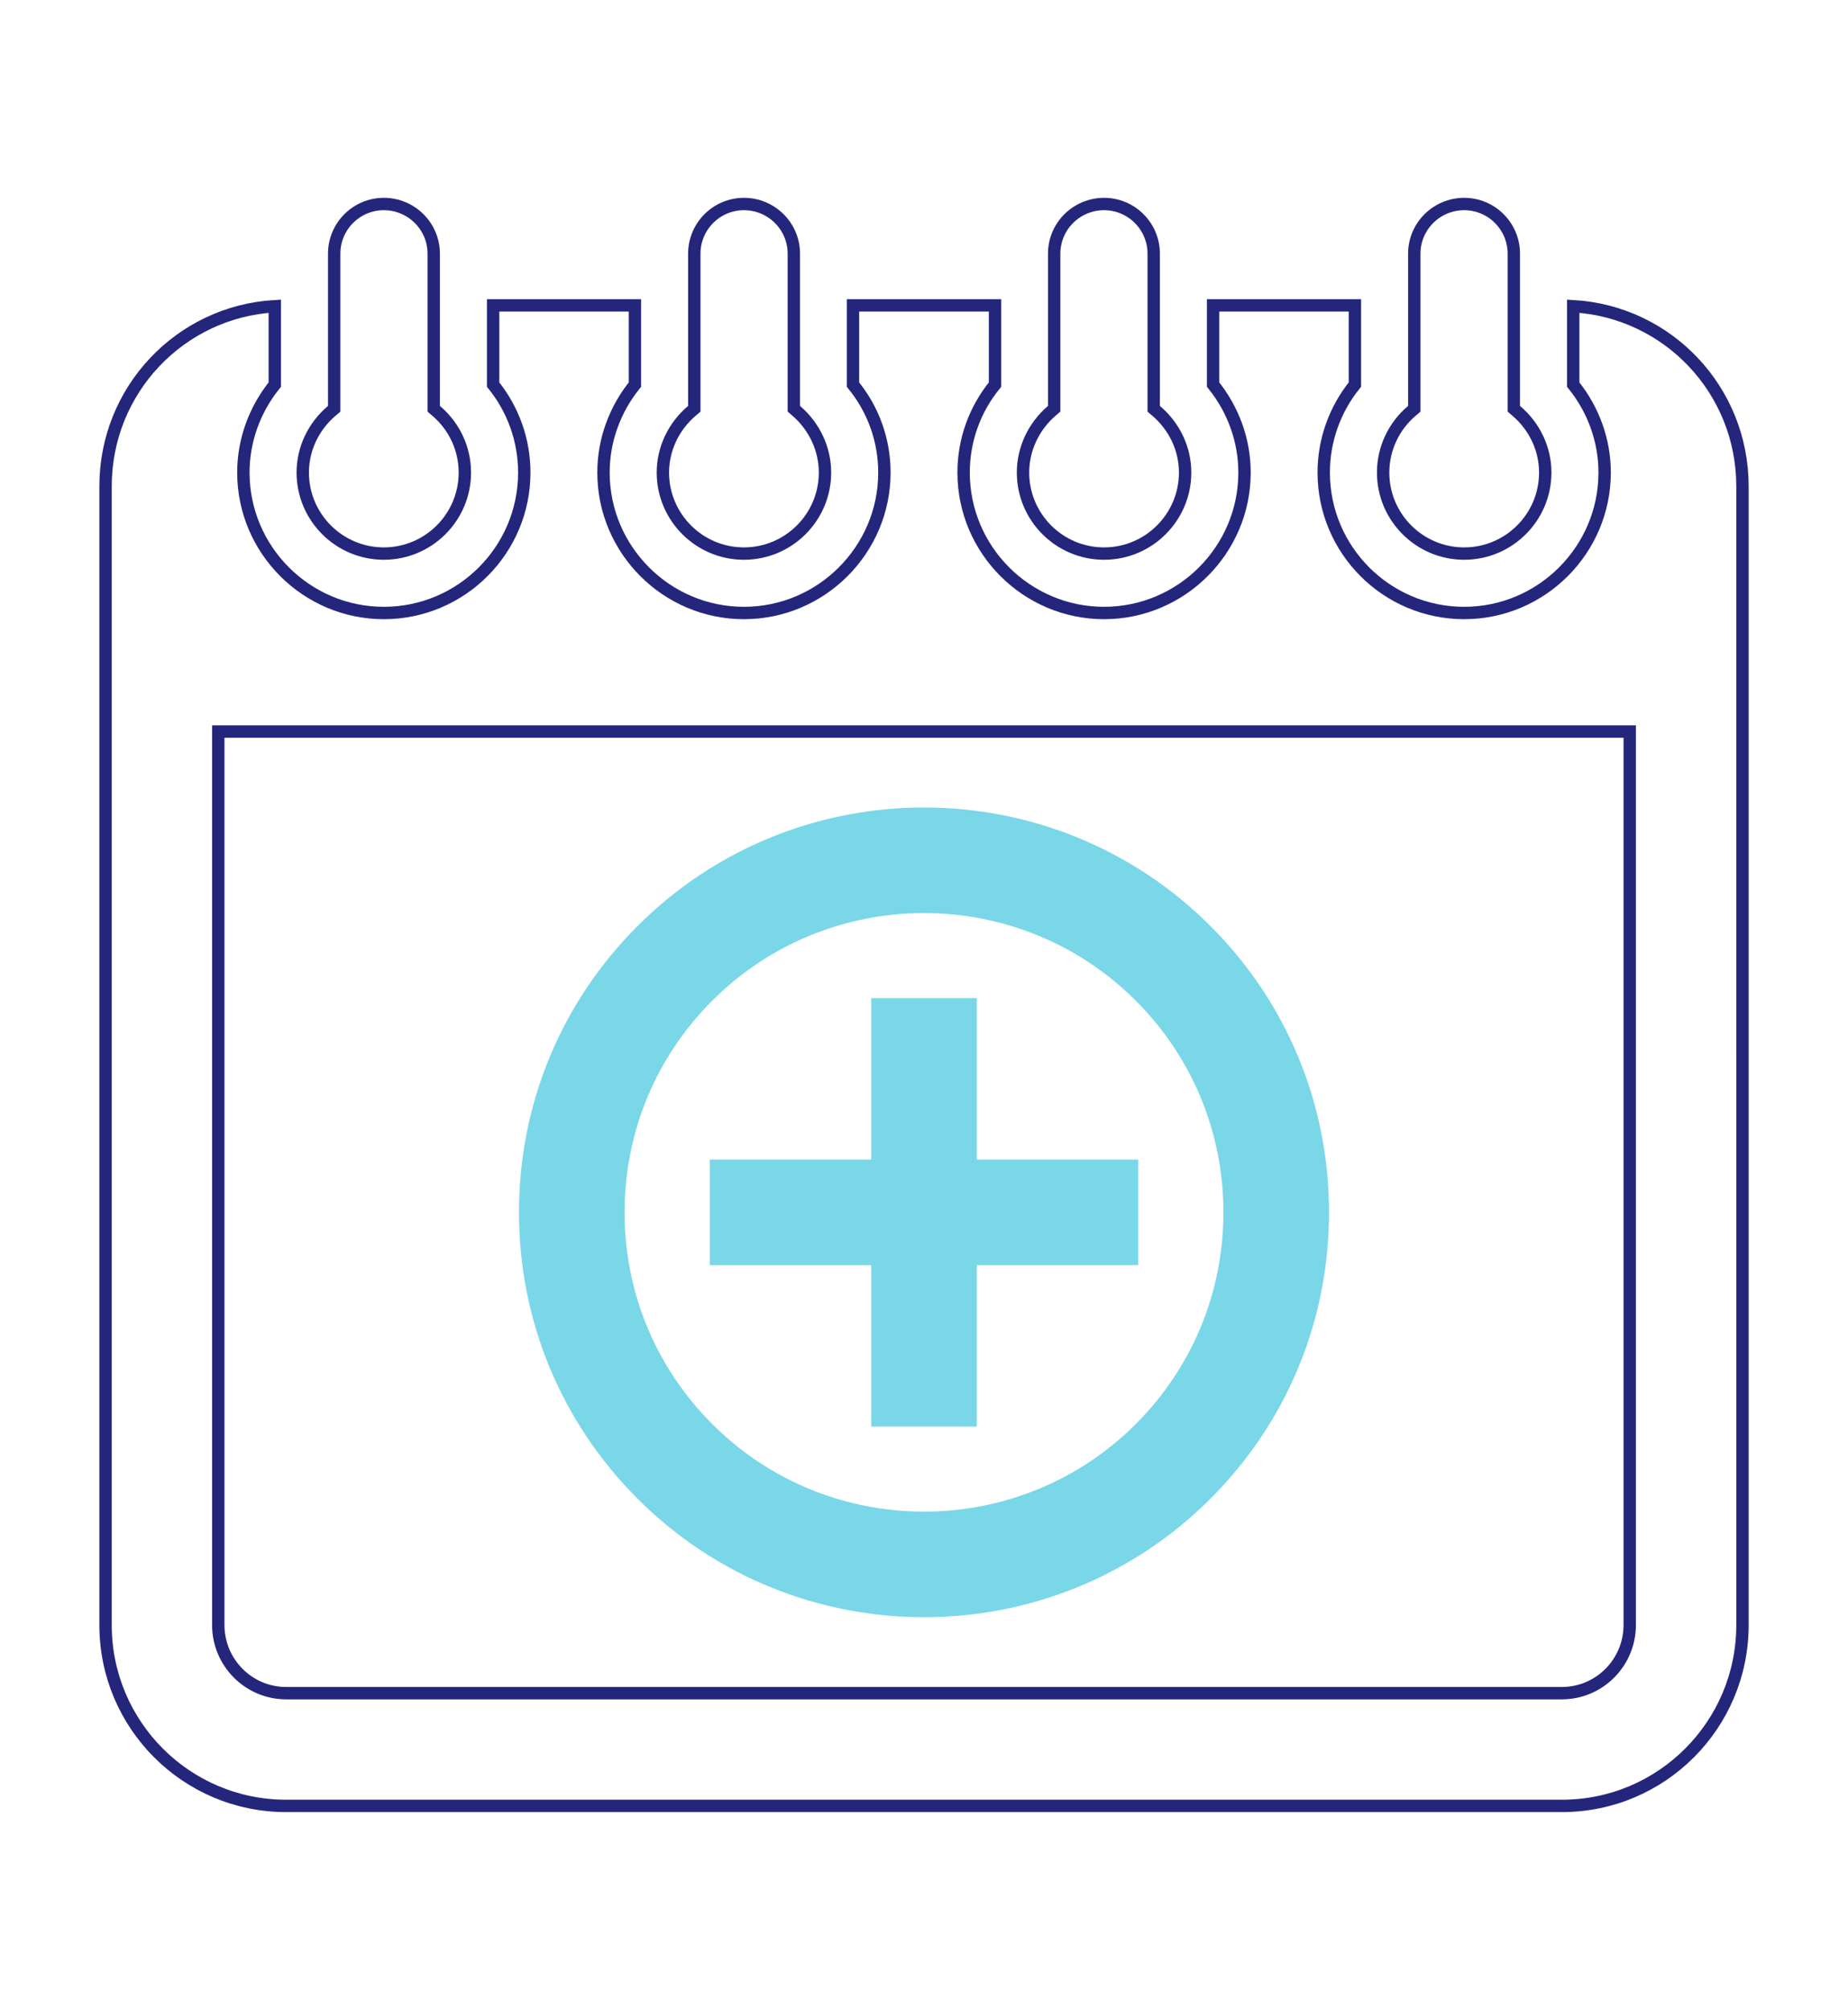
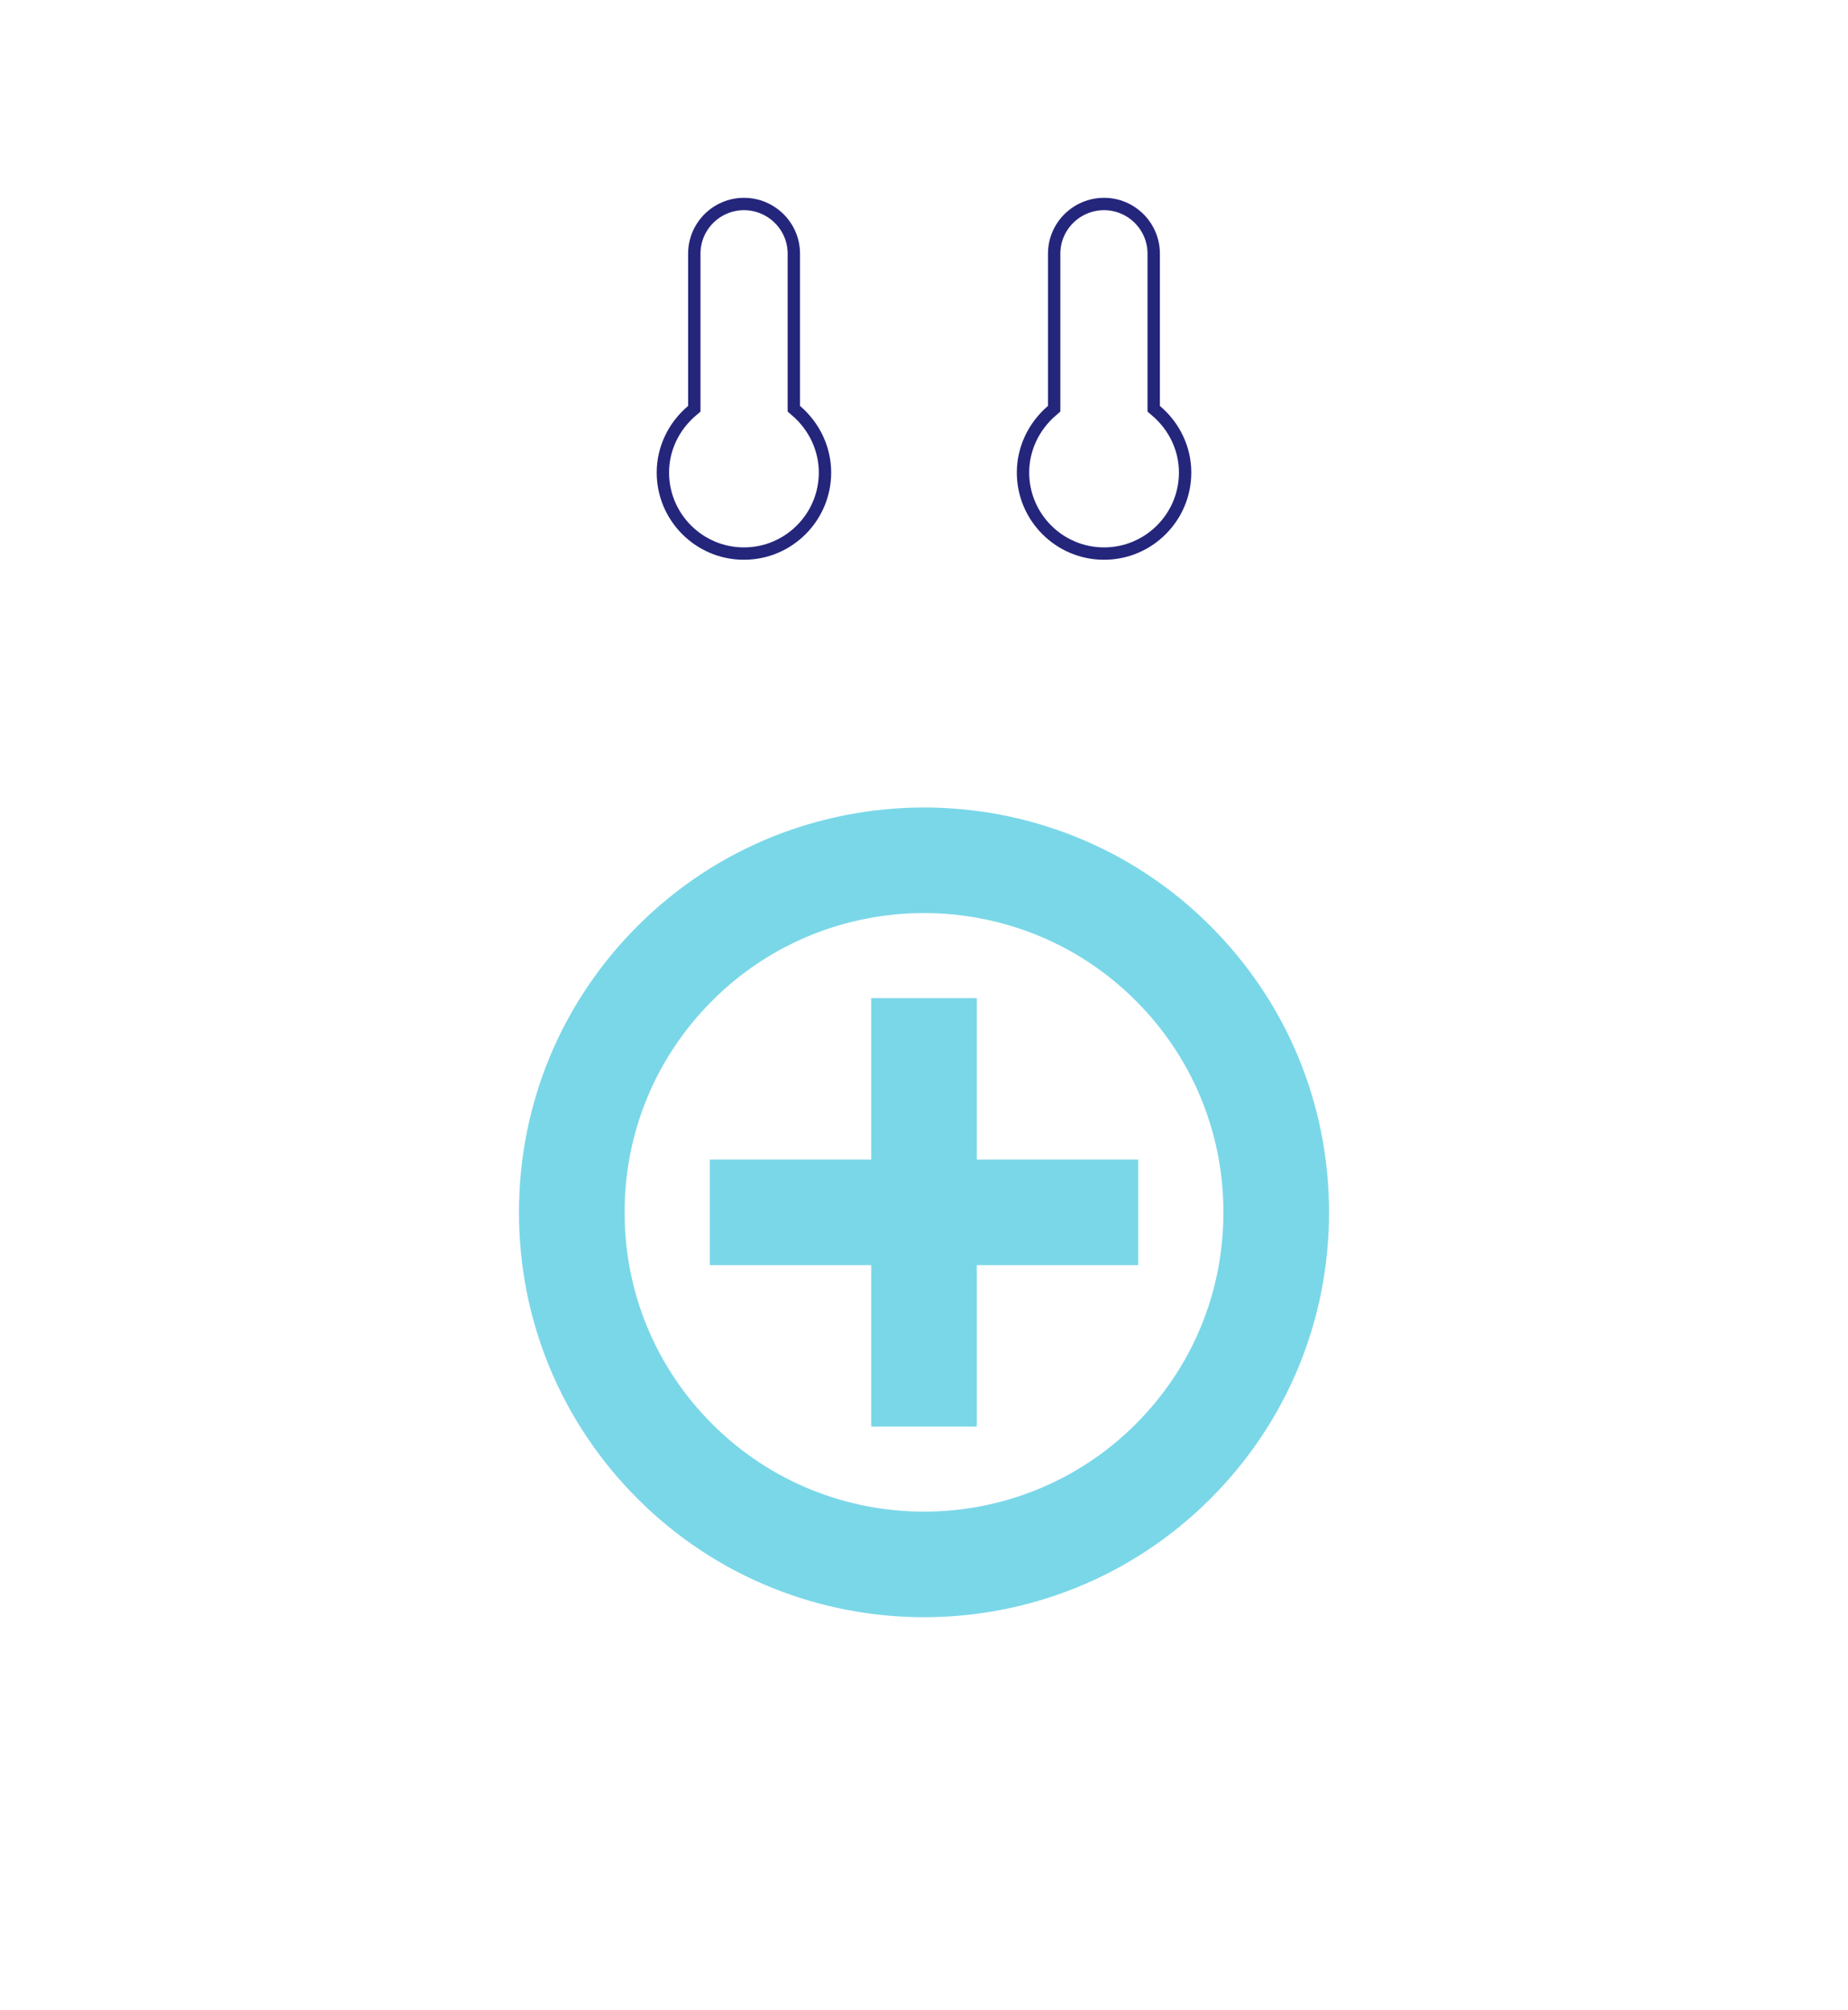
<svg xmlns="http://www.w3.org/2000/svg" x="0px" y="0px" width="746.95px" height="812.348px" viewBox="0 0 746.95 812.348" xml:space="preserve">
  <g id="BG" />
  <g id="Objects">
    <g>
      <g>
        <g>
-           <path fill="none" stroke="#24267C" stroke-width="5" stroke-miterlimit="10" d="M635.887,123.753v31.695     c8.11,10.031,12.699,22.517,12.699,35.536c0,31.268-25.505,56.772-56.772,56.772c-31.374,0-56.772-25.504-56.772-56.772     c0-13.019,4.482-25.504,12.592-35.536v-32.014h-57.306v32.014c8.11,10.031,12.699,22.517,12.699,35.536     c0,31.268-25.505,56.772-56.772,56.772s-56.772-25.504-56.772-56.772c0-13.019,4.482-25.504,12.699-35.536v-32.014h-57.413     v32.014c8.217,10.031,12.699,22.517,12.699,35.536c0,31.268-25.505,56.772-56.772,56.772s-56.772-25.504-56.772-56.772     c0-13.019,4.589-25.504,12.699-35.536v-32.014h-57.306v32.014c8.11,10.031,12.592,22.517,12.592,35.536     c0,31.268-25.398,56.772-56.772,56.772c-31.267,0-56.772-25.504-56.772-56.772c0-13.019,4.589-25.504,12.699-35.536v-31.695     c-38.31,2.241-68.404,33.935-68.404,72.78v460.262c0,40.339,32.655,73.099,72.993,73.099h515.646     c40.339,0,72.993-32.761,72.993-73.099V196.532C704.291,157.688,674.198,125.994,635.887,123.753z M658.724,656.794     c0,15.153-12.272,27.533-27.426,27.533H115.652c-15.154,0-27.426-12.379-27.426-27.533V295.67h570.498V656.794z" />
-           <path fill="none" stroke="#24267C" stroke-width="5" stroke-miterlimit="10" d="M155.137,223.742     c18.065,0,32.76-14.694,32.76-32.76c0-9.593-4.247-18.691-11.646-24.96l-0.943-0.802v-62.705     c0-11.063-9.051-20.061-20.171-20.061c-11.062,0-20.061,8.998-20.061,20.061v62.705l-0.943,0.802     c-7.472,6.326-11.761,15.424-11.761,24.96C122.372,209.048,137.071,223.742,155.137,223.742z" />
          <path fill="none" stroke="#24267C" stroke-width="5" stroke-miterlimit="10" d="M300.697,223.742     c18.065,0,32.76-14.694,32.76-32.76c0-9.51-4.252-18.607-11.662-24.975l-0.933-0.797v-62.695     c0-11.063-9.046-20.061-20.165-20.061c-11.062,0-20.066,8.998-20.066,20.061v62.705l-0.943,0.802     c-7.472,6.326-11.755,15.43-11.755,24.96C267.932,209.048,282.632,223.742,300.697,223.742z" />
          <path fill="none" stroke="#24267C" stroke-width="5" stroke-miterlimit="10" d="M446.253,223.742     c18.065,0,32.765-14.694,32.765-32.76c0-9.53-4.283-18.633-11.755-24.96l-0.943-0.802v-62.705     c0-11.063-9.004-20.061-20.066-20.061c-11.12,0-20.165,8.998-20.165,20.061v62.695l-0.933,0.797     c-7.41,6.367-11.661,15.465-11.661,24.975C413.493,209.048,428.187,223.742,446.253,223.742z" />
-           <path fill="none" stroke="#24267C" stroke-width="5" stroke-miterlimit="10" d="M591.813,223.742     c18.065,0,32.765-14.694,32.765-32.76c0-9.536-4.288-18.633-11.761-24.96l-0.943-0.802v-62.705     c0-11.063-8.999-20.061-20.061-20.061c-11.12,0-20.171,8.998-20.171,20.061v62.705l-0.943,0.802     c-7.399,6.269-11.646,15.367-11.646,24.96C559.054,209.048,573.748,223.742,591.813,223.742z" />
        </g>
      </g>
      <g>
        <path fill="#7AD7E8" d="M489.231,374.246c-63.826-63.841-167.685-63.831-231.511,0c-30.92,30.915-47.954,72.027-47.954,115.755    c0,43.723,17.034,84.835,47.954,115.755c31.915,31.916,73.836,47.871,115.756,47.871s83.84-15.955,115.755-47.871    c30.92-30.92,47.954-72.033,47.954-115.755C537.185,446.273,520.151,405.161,489.231,374.246z M459.05,575.577    c-47.188,47.178-123.973,47.167-171.15,0c-22.859-22.859-35.448-53.253-35.448-85.575c0-32.327,12.589-62.716,35.448-85.575    c23.594-23.589,54.582-35.386,85.575-35.386c30.988,0,61.981,11.797,85.575,35.386c22.859,22.859,35.448,53.248,35.448,85.575    C494.499,522.323,481.91,552.717,459.05,575.577z" />
        <polygon fill="#7AD7E8" points="394.818,468.655 394.818,403.423 352.132,403.423 352.132,468.655 286.899,468.655     286.899,511.341 352.132,511.341 352.132,576.574 394.818,576.574 394.818,511.341 460.051,511.341 460.051,468.655    " />
      </g>
    </g>
  </g>
</svg>